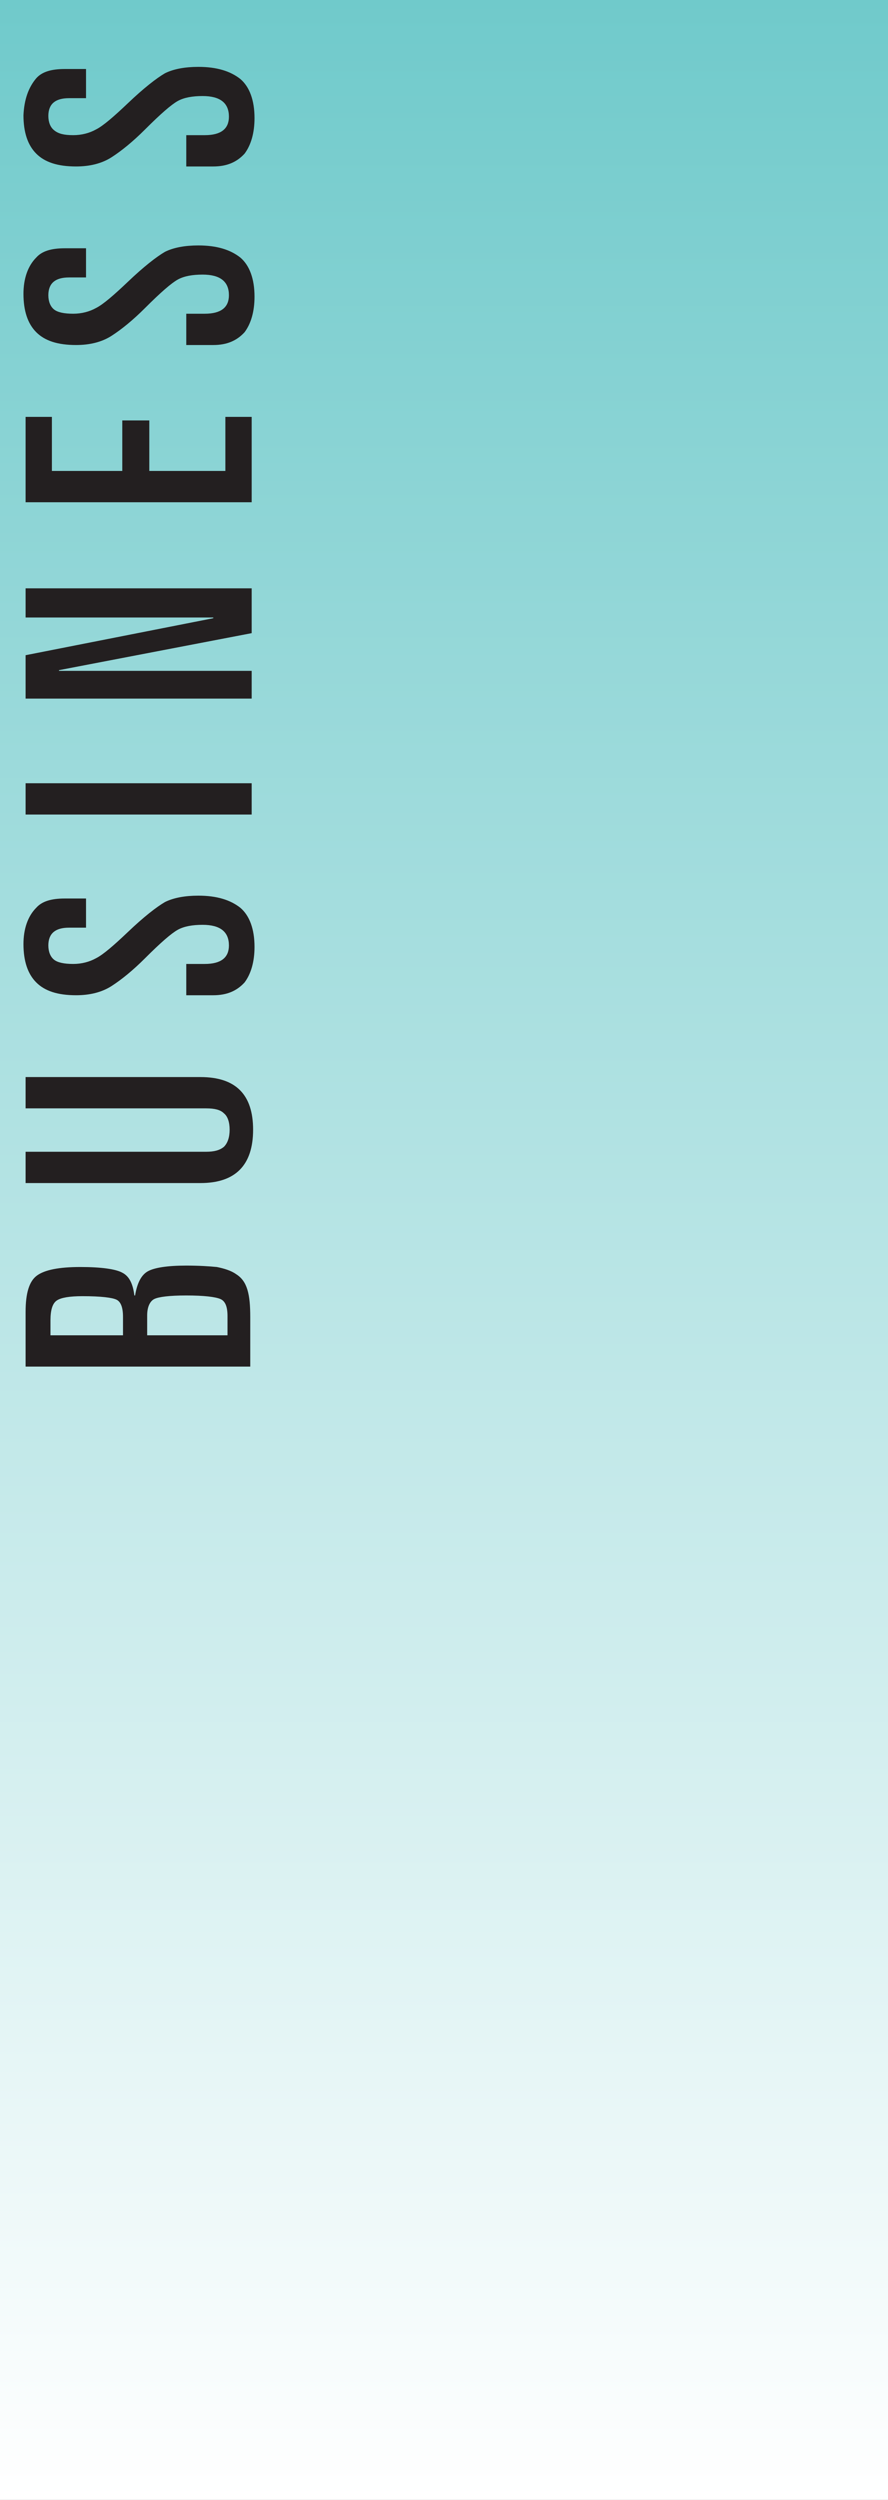
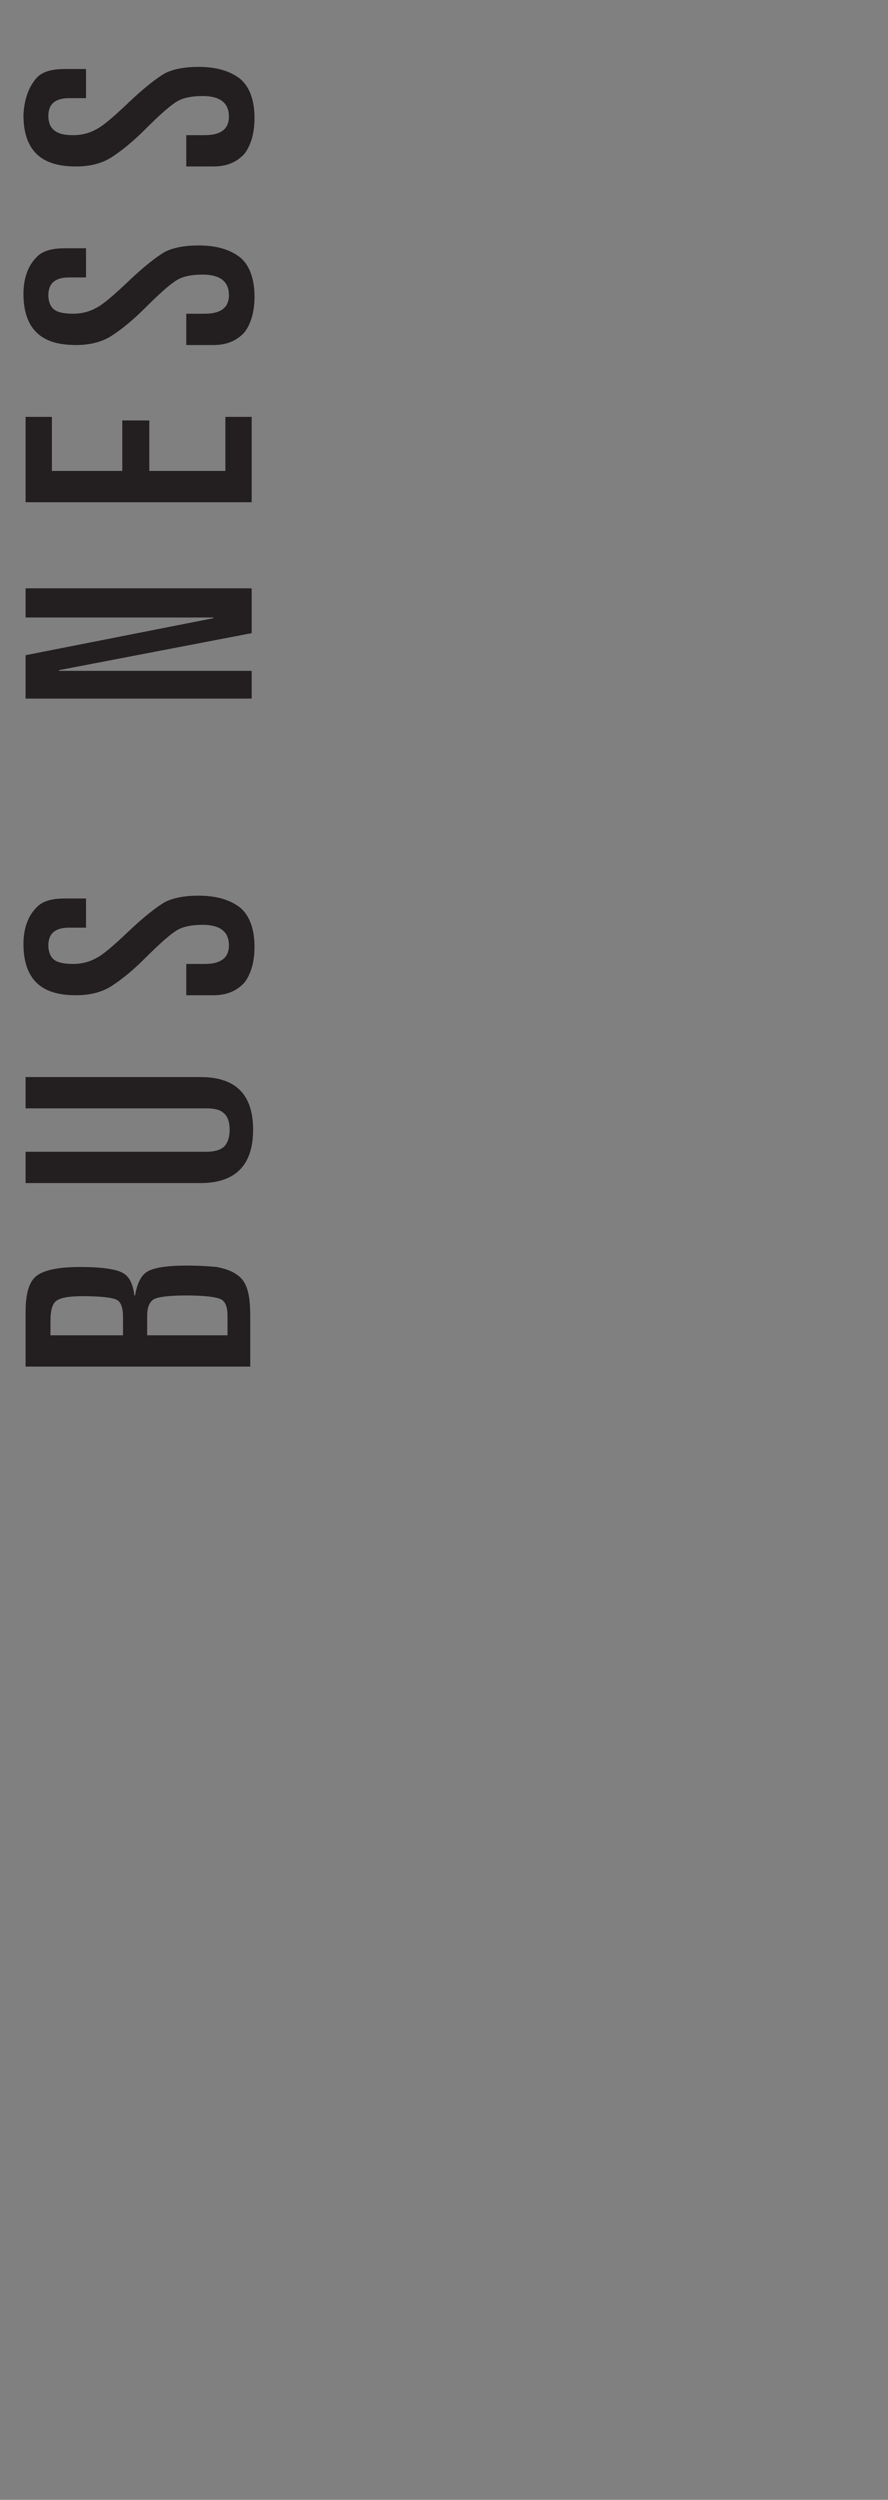
<svg xmlns="http://www.w3.org/2000/svg" version="1.1" id="Layer_1" x="0px" y="0px" viewBox="0 0 124.9 351.4" style="enable-background:new 0 0 124.9 351.4;" xml:space="preserve">
  <rect x="0" y="0" width="124.9" height="351.4" fill="#808080" stroke="none" />
  <style type="text/css">
	.st0{fill:url(#SVGID_1_);}
	.st1{fill:#231F20;}
</style>
  <linearGradient id="SVGID_1_" gradientUnits="userSpaceOnUse" x1="62.45" y1="789.4" x2="62.45" y2="438" gradientTransform="matrix(1 0 0 1 0 -438)">
    <stop offset="0" style="stop-color:#FFFFFF" />
    <stop offset="1" style="stop-color:#70CACB" />
  </linearGradient>
-   <rect class="st0" width="124.9" height="351.4" />
  <g>
    <path class="st1" d="M35.4,192.1H3.6v-7.7c0-2.6,0.5-4.3,1.6-5.1s3.1-1.2,6.1-1.2s5,0.3,5.9,0.8c1,0.5,1.5,1.6,1.7,3.2H19   c0.3-1.8,0.9-2.9,1.8-3.4s2.7-0.8,5.4-0.8c1.8,0,3.3,0.1,4.3,0.2c1,0.2,2,0.5,2.7,1c0.8,0.5,1.3,1.2,1.6,2.2s0.4,2.2,0.4,3.9v6.9   H35.4z M7.1,187.7h10.2v-2.6c0-1.3-0.3-2.1-0.9-2.4c-0.6-0.3-2.2-0.5-4.8-0.5c-1.8,0-3,0.2-3.6,0.6c-0.6,0.4-0.9,1.3-0.9,2.8   C7.1,185.6,7.1,187.7,7.1,187.7z M20.7,187.7H32V185c0-1.3-0.3-2.1-1-2.4s-2.3-0.5-4.8-0.5c-2.4,0-3.9,0.2-4.5,0.5s-1,1.1-1,2.3   V187.7z" />
    <path class="st1" d="M3.6,151.4h24.6c5,0,7.4,2.5,7.4,7.4c0,5-2.5,7.5-7.4,7.5H3.6v-4.4H29c1.1,0,1.9-0.2,2.5-0.7   c0.5-0.5,0.8-1.3,0.8-2.4c0-1.1-0.3-1.9-0.8-2.3c-0.5-0.5-1.3-0.7-2.5-0.7H3.6V151.4z" />
    <path class="st1" d="M30,139.9h-3.8v-4.4h2.6c2.3,0,3.4-0.9,3.4-2.6c0-1.9-1.2-2.9-3.7-2.9c-1.4,0-2.6,0.2-3.5,0.7s-2.4,1.8-4.6,4   c-1.7,1.7-3.3,3-4.7,3.9s-3.1,1.3-5,1.3c-2.6,0-4.4-0.6-5.6-1.8s-1.8-3-1.8-5.4c0-2.1,0.6-3.9,1.8-5.1c0.8-0.9,2.1-1.3,4-1.3h3v4.1   H9.7c-1.9,0-2.9,0.8-2.9,2.5c0,0.9,0.3,1.6,0.8,2s1.4,0.6,2.7,0.6c1.2,0,2.3-0.3,3.2-0.8c1-0.5,2.5-1.8,4.5-3.7   c2.2-2.1,4-3.5,5.2-4.2c1.2-0.6,2.8-0.9,4.7-0.9c2.6,0,4.5,0.6,5.9,1.7c1.3,1.1,2,3,2,5.5c0,2.1-0.5,3.8-1.4,5   C33.3,139.3,31.9,139.9,30,139.9z" />
-     <path class="st1" d="M35.4,114.5H3.6v-4.4h31.8C35.4,110.1,35.4,114.5,35.4,114.5z" />
    <path class="st1" d="M35.4,98.2H3.6v-6.1L30,86.9v-0.1H3.6v-4.1h31.8V89L8.3,94.2v0.1h27.1V98.2z" />
    <path class="st1" d="M35.4,70.6H3.6v-12h3.7v7.6h9.9v-7.1H21v7.1h10.7v-7.6h3.7V70.6z" />
    <path class="st1" d="M30,48.5h-3.8v-4.4h2.6c2.3,0,3.4-0.9,3.4-2.6c0-1.9-1.2-2.9-3.7-2.9c-1.4,0-2.6,0.2-3.5,0.7s-2.4,1.8-4.6,4   c-1.7,1.7-3.3,3-4.7,3.9s-3.1,1.3-5,1.3c-2.6,0-4.4-0.6-5.6-1.8s-1.8-3-1.8-5.4c0-2.1,0.6-3.9,1.8-5.1c0.8-0.9,2.1-1.3,4-1.3h3V39   H9.7c-1.9,0-2.9,0.8-2.9,2.5c0,0.9,0.3,1.6,0.8,2s1.4,0.6,2.7,0.6c1.2,0,2.3-0.3,3.2-0.8c1-0.5,2.5-1.8,4.5-3.7   c2.2-2.1,4-3.5,5.2-4.2c1.2-0.6,2.8-0.9,4.7-0.9c2.6,0,4.5,0.6,5.9,1.7c1.3,1.1,2,3,2,5.5c0,2.1-0.5,3.8-1.4,5   C33.3,47.9,31.9,48.5,30,48.5z" />
    <path class="st1" d="M30,23.4h-3.8V19h2.6c2.3,0,3.4-0.9,3.4-2.6c0-1.9-1.2-2.9-3.7-2.9c-1.4,0-2.6,0.2-3.5,0.7s-2.4,1.8-4.6,4   c-1.7,1.7-3.3,3-4.7,3.9s-3.1,1.3-5,1.3c-2.6,0-4.4-0.6-5.6-1.8c-1.2-1.2-1.8-3-1.8-5.4C3.4,14,4,12.3,5.1,11   c0.8-0.9,2.1-1.3,4-1.3h3v4.1H9.7c-1.9,0-2.9,0.8-2.9,2.5c0,0.9,0.3,1.6,0.8,2C8.2,18.8,9,19,10.3,19c1.2,0,2.3-0.3,3.2-0.8   c1-0.5,2.5-1.8,4.5-3.7c2.2-2.1,4-3.5,5.2-4.2c1.2-0.6,2.8-0.9,4.7-0.9c2.6,0,4.5,0.6,5.9,1.7c1.3,1.1,2,3,2,5.5   c0,2.1-0.5,3.8-1.4,5C33.3,22.8,31.9,23.4,30,23.4z" />
  </g>
</svg>